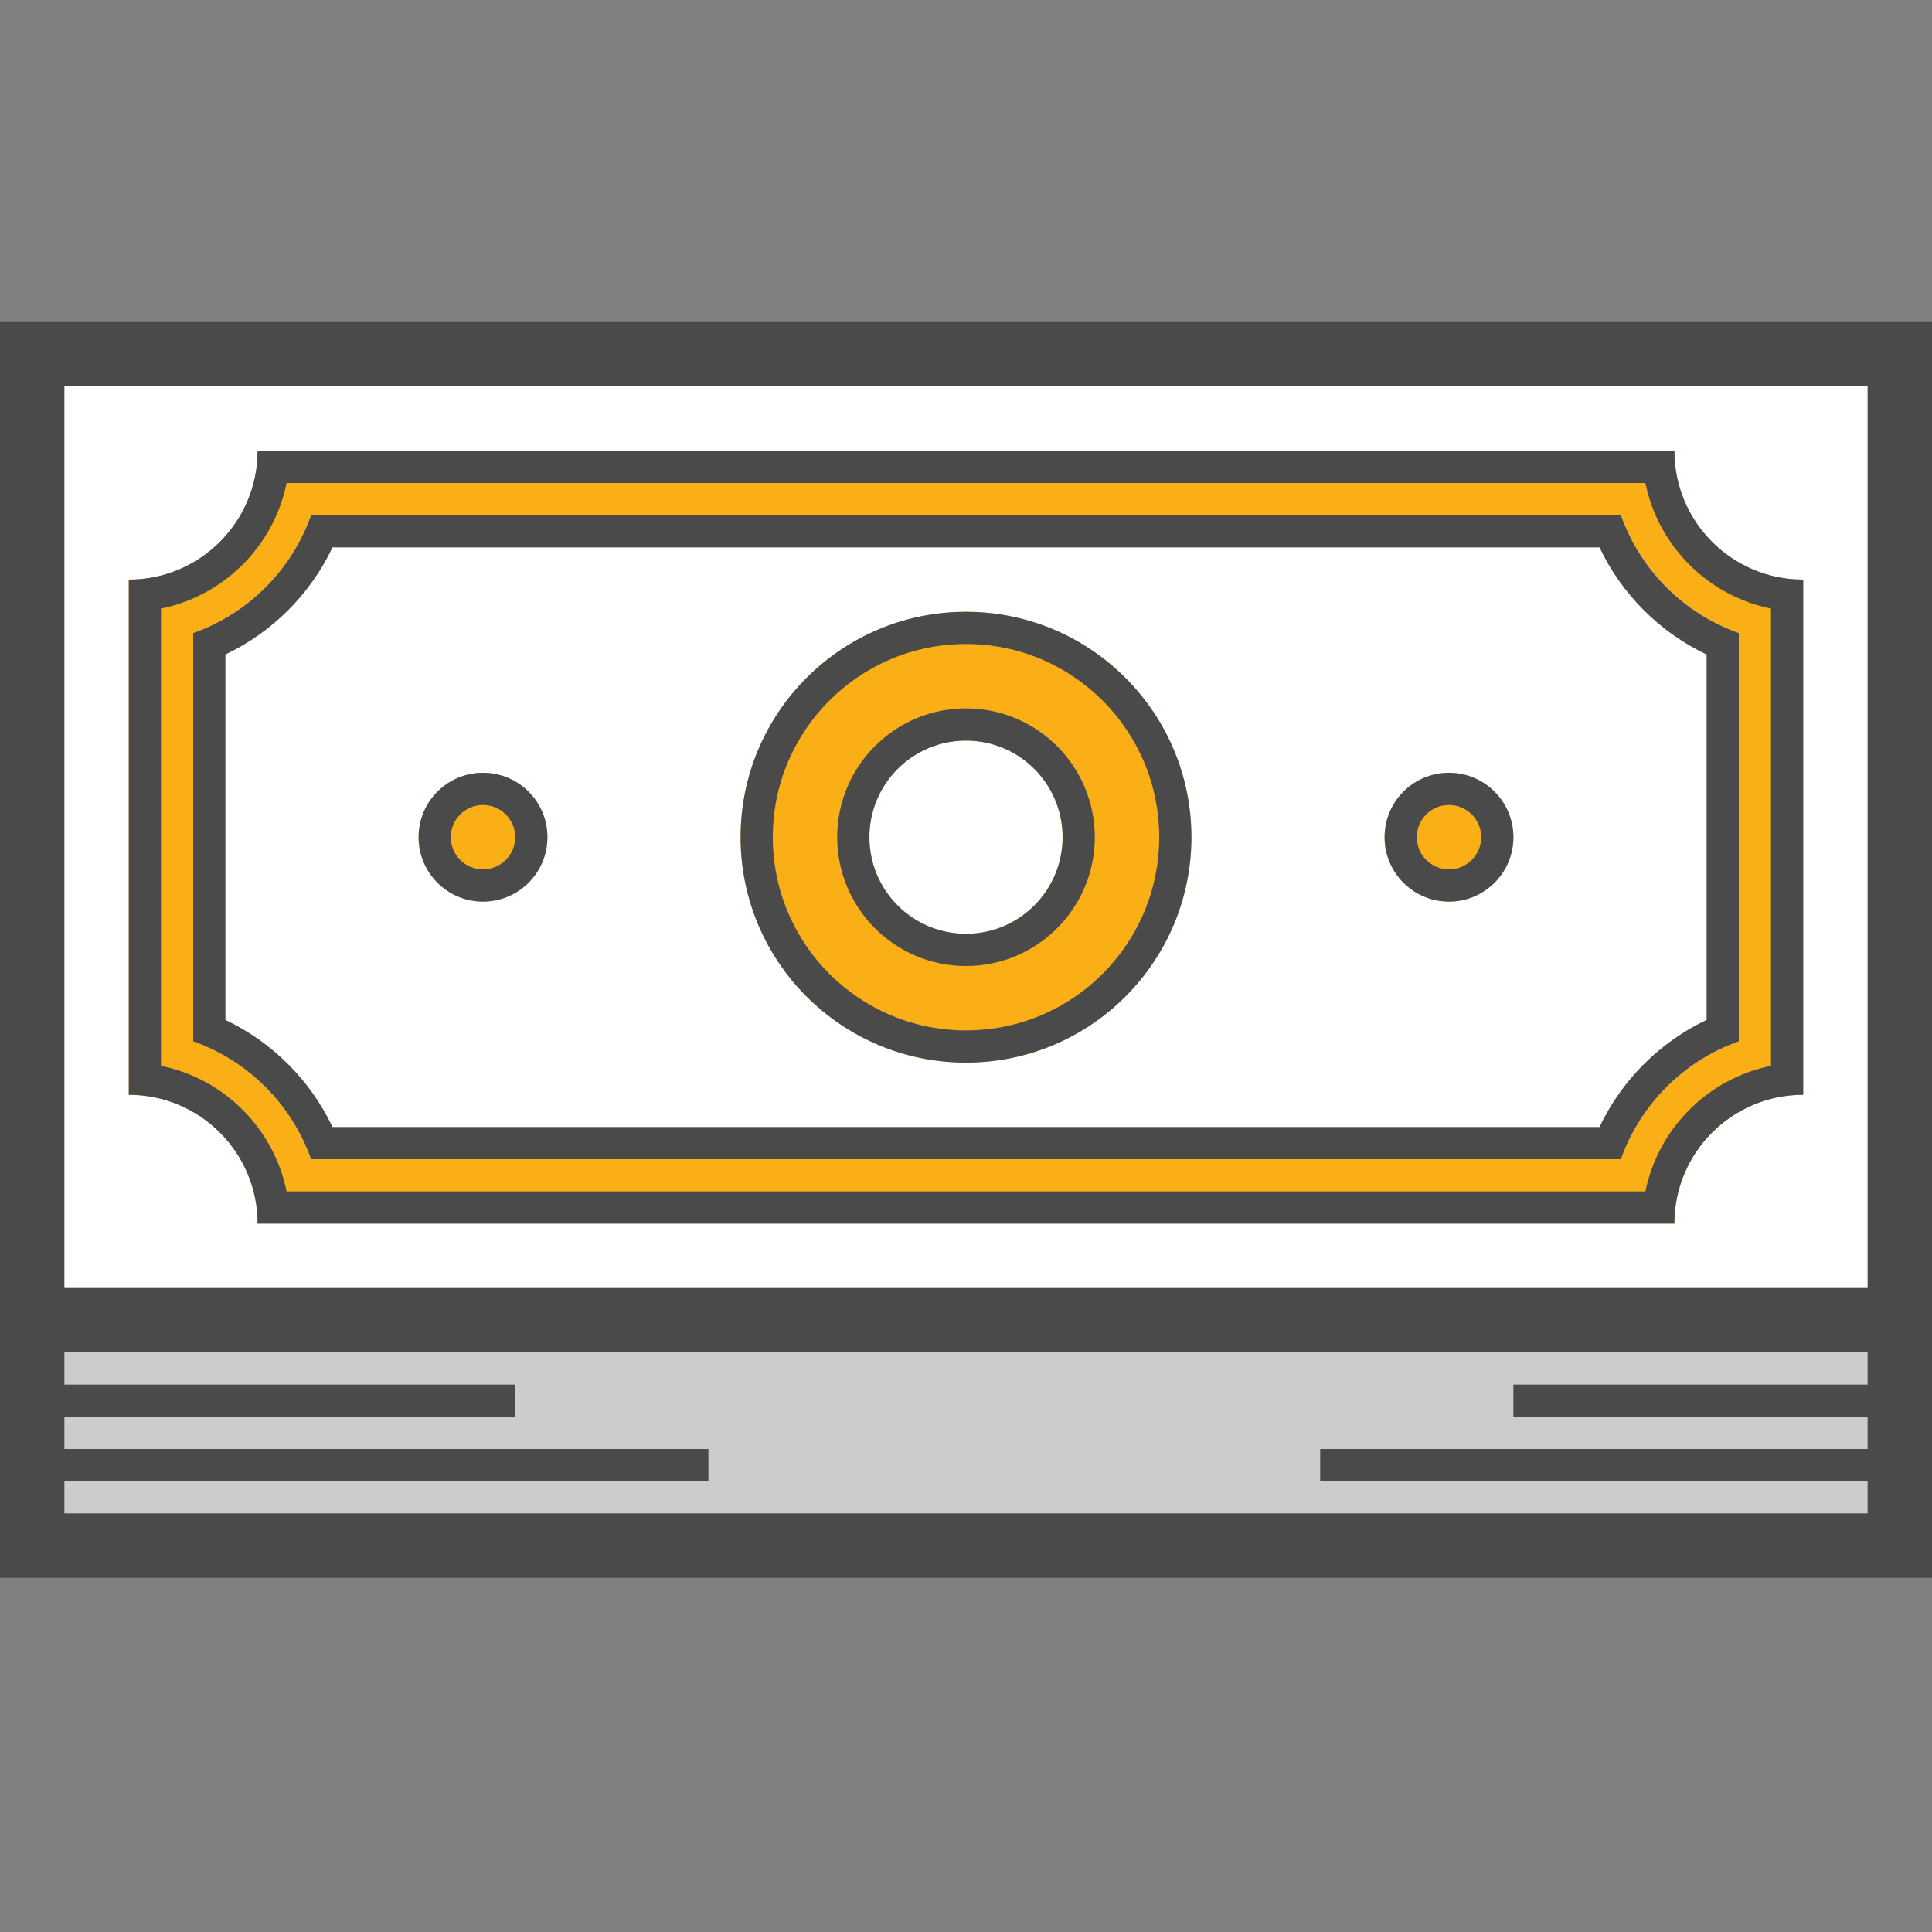
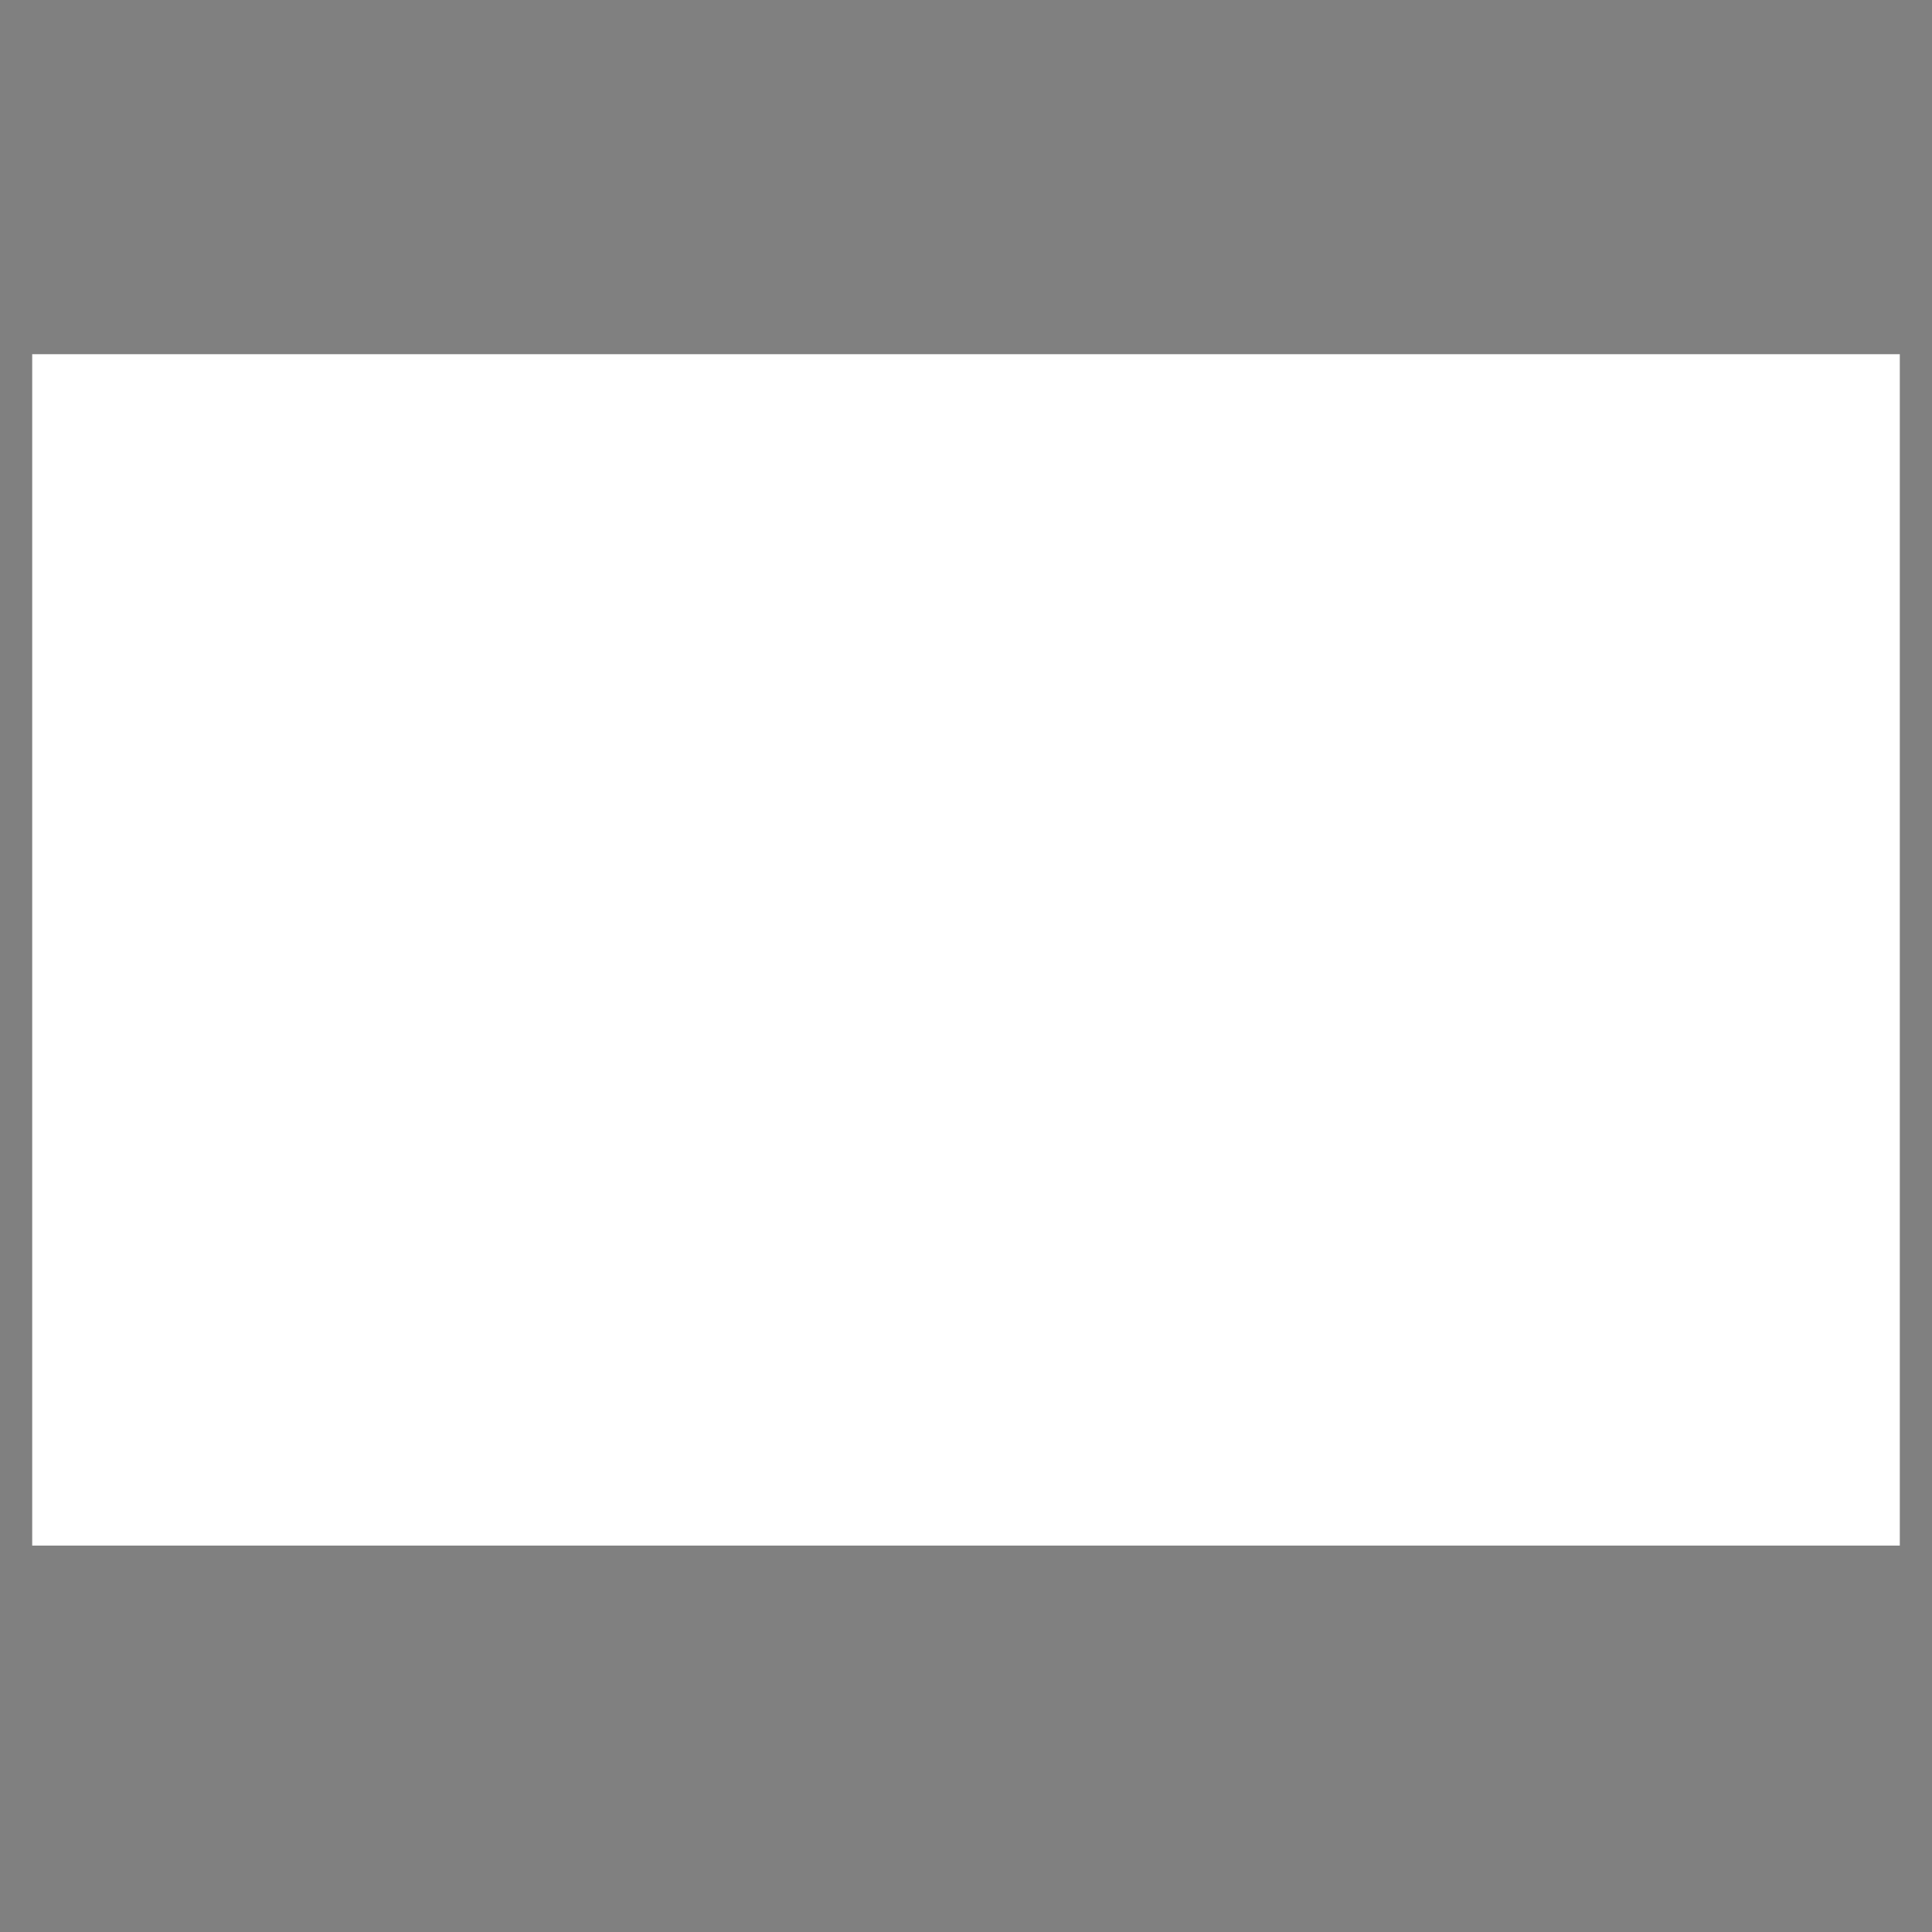
<svg xmlns="http://www.w3.org/2000/svg" width="60" height="60" viewBox="0 0 60 60">
  <rect x="0" y="0" width="60" height="60" fill="#808080" stroke="none" />
  <g fill="none" fill-rule="evenodd">
    <rect width="58" height="37" x="1" y="11" fill="#FFFFFF" />
-     <path fill="#FBAF17" d="M56,34 C53.791,34 52,35.791 52,38 L8,38 C8,35.791 6.209,34 4,34 L4,18 C6.209,18 8,16.209 8,14 L52,14 C52,16.209 53.791,18 56,18 L56,34 Z M54,32.341 L54,19.659 C52.295,19.056 50.944,17.705 50.341,16 L9.659,16 C9.056,17.705 7.705,19.056 6,19.659 L6,32.341 C7.705,32.944 9.056,34.295 9.659,36 L50.341,36 C50.944,34.295 52.295,32.944 54,32.341 L54,32.341 Z M30,33 C26.134,33 23,29.866 23,26 C23,22.134 26.134,19 30,19 C33.866,19 37,22.134 37,26 C37,29.866 33.866,33 30,33 Z M30,29 C31.657,29 33,27.657 33,26 C33,24.343 31.657,23 30,23 C28.343,23 27,24.343 27,26 C27,27.657 28.343,29 30,29 Z M15,28 C13.895,28 13,27.105 13,26 C13,24.895 13.895,24 15,24 C16.105,24 17,24.895 17,26 C17,27.105 16.105,28 15,28 Z M45,28 C43.895,28 43,27.105 43,26 C43,24.895 43.895,24 45,24 C46.105,24 47,24.895 47,26 C47,27.105 46.105,28 45,28 Z" />
-     <rect width="58" height="7" x="1" y="41" fill="#000000" opacity=".2" />
-     <path fill="#4A4A4A" fill-rule="nonzero" d="M0,46 L0,45 L0,44 L0,43 L0,42 L0,40 L0,12 L0,10 L2,10 L58,10 L60,10 L60,12 L60,40 L60,42 L60,47 L60,49 L58,49 L2,49 L0,49 L0,47 L0,46 Z M2,40 L58,40 L58,12 L2,12 L2,40 Z M2,42 L2,43 L16,43 L16,44 L2,44 L2,45 L22,45 L22,46 L2,46 L2,47 L58,47 L58,46 L41,46 L41,45 L58,45 L58,44 L47,44 L47,43 L58,43 L58,42 L2,42 Z M51,14 L52,14 C52,16.209 53.791,18 56,18 L56,19 L56,33 L56,34 C53.791,34 52,35.791 52,38 L51,38 L9,38 L8,38 C8,35.791 6.209,34 4,34 L4,33 L4,19 L4,18 C6.209,18 8,16.209 8,14 L9,14 L51,14 Z M51.1,15 L8.9,15 C8.502,16.959 6.959,18.502 5,18.9 L5,33.1 C6.959,33.498 8.502,35.041 8.9,37 L51.1,37 C51.498,35.041 53.041,33.498 55,33.1 L55,18.9 C53.041,18.502 51.498,16.959 51.1,15 Z M54,32.341 C52.295,32.944 50.944,34.295 50.341,36 L9.659,36 C9.056,34.295 7.705,32.944 6,32.341 L6,19.659 C7.705,19.056 9.056,17.705 9.659,16 L49.341,16 L50.341,16 C50.944,17.705 52.295,19.056 54,19.659 L54,32.341 Z M7,20.326 L7,31.674 C8.456,32.365 9.635,33.544 10.326,35 L49.674,35 C50.365,33.544 51.544,32.365 53,31.674 L53,20.326 C51.544,19.635 50.365,18.456 49.674,17 L10.326,17 C9.635,18.456 8.456,19.635 7,20.326 Z M37,26 C37,29.866 33.866,33 30,33 C26.134,33 23,29.866 23,26 C23,22.134 26.134,19 30,19 C33.866,19 37,22.134 37,26 Z M30,32 C33.314,32 36,29.314 36,26 C36,22.686 33.314,20 30,20 C26.686,20 24,22.686 24,26 C24,29.314 26.686,32 30,32 Z M30,30 C27.791,30 26,28.209 26,26 C26,23.791 27.791,22 30,22 C32.209,22 34,23.791 34,26 C34,28.209 32.209,30 30,30 Z M33,26 C33,24.343 31.657,23 30,23 C28.343,23 27,24.343 27,26 C27,27.657 28.343,29 30,29 C31.657,29 33,27.657 33,26 Z M17,26 C17,27.105 16.105,28 15,28 C13.895,28 13,27.105 13,26 C13,24.895 13.895,24 15,24 C16.105,24 17,24.895 17,26 Z M15,27 C15.552,27 16,26.552 16,26 C16,25.448 15.552,25 15,25 C14.448,25 14,25.448 14,26 C14,26.552 14.448,27 15,27 Z M45,28 C43.895,28 43,27.105 43,26 C43,24.895 43.895,24 45,24 C46.105,24 47,24.895 47,26 C47,27.105 46.105,28 45,28 Z M46,26 C46,25.448 45.552,25 45,25 C44.448,25 44,25.448 44,26 C44,26.552 44.448,27 45,27 C45.552,27 46,26.552 46,26 Z" />
  </g>
</svg>